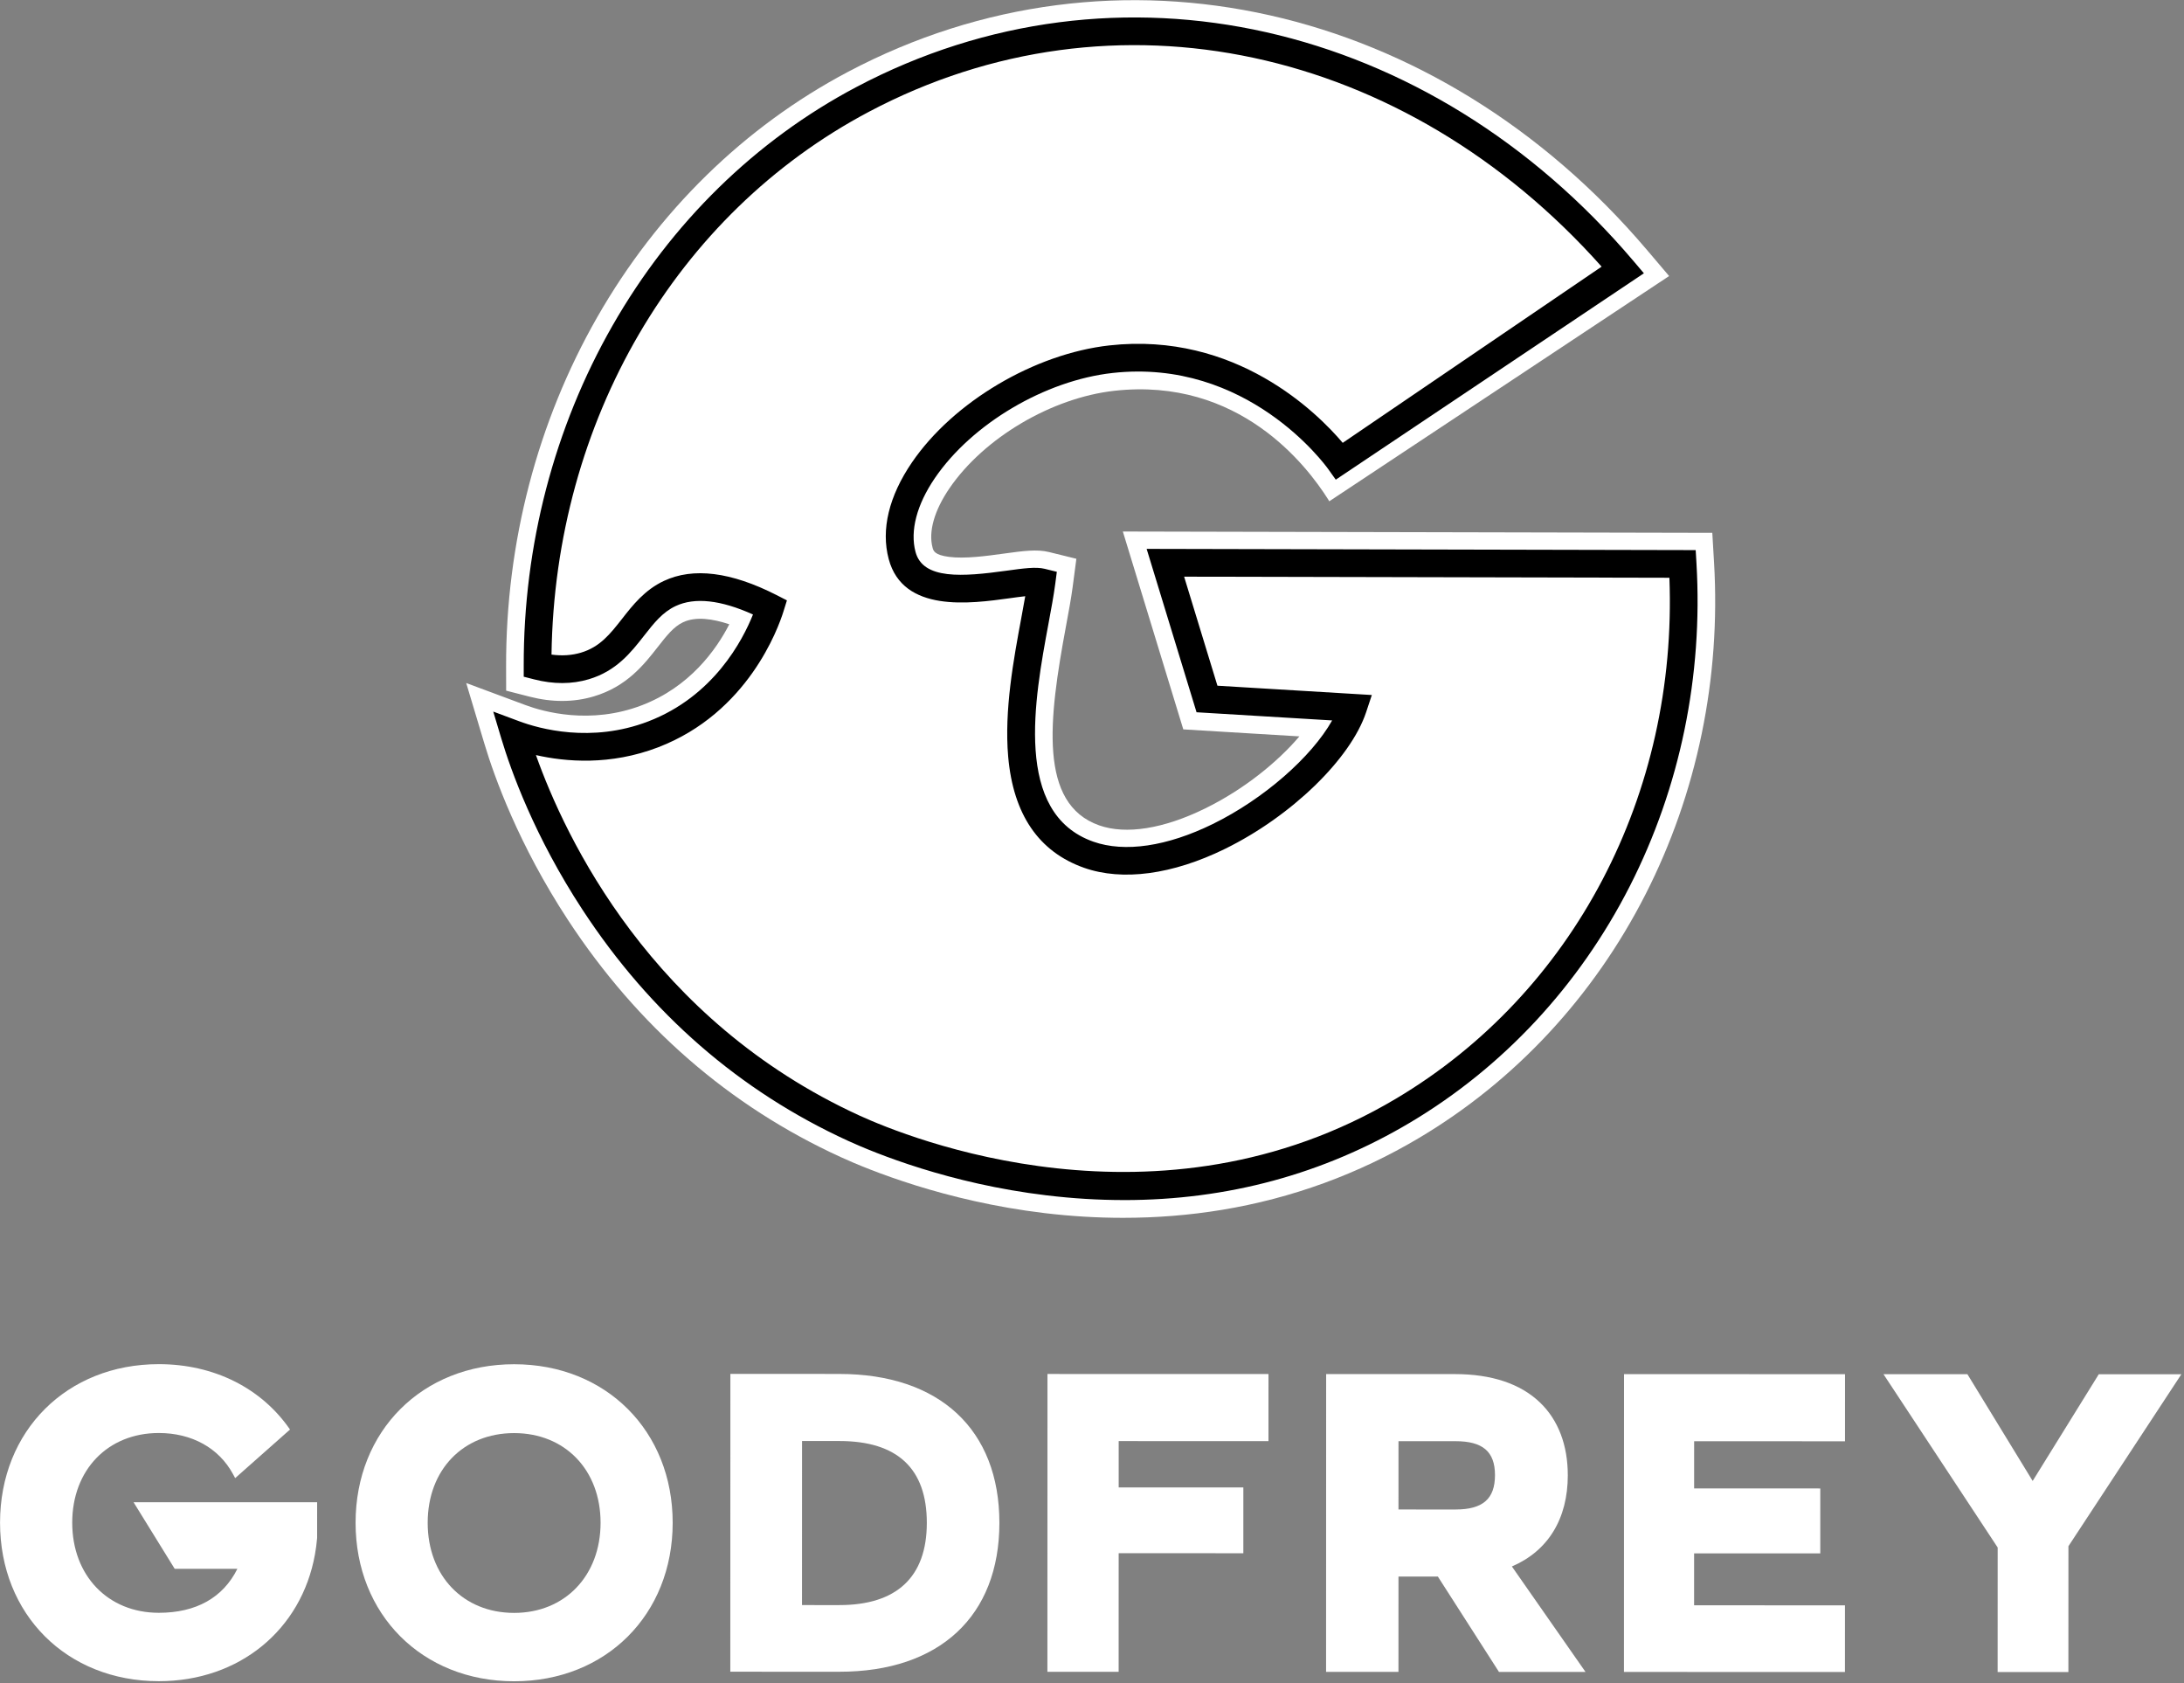
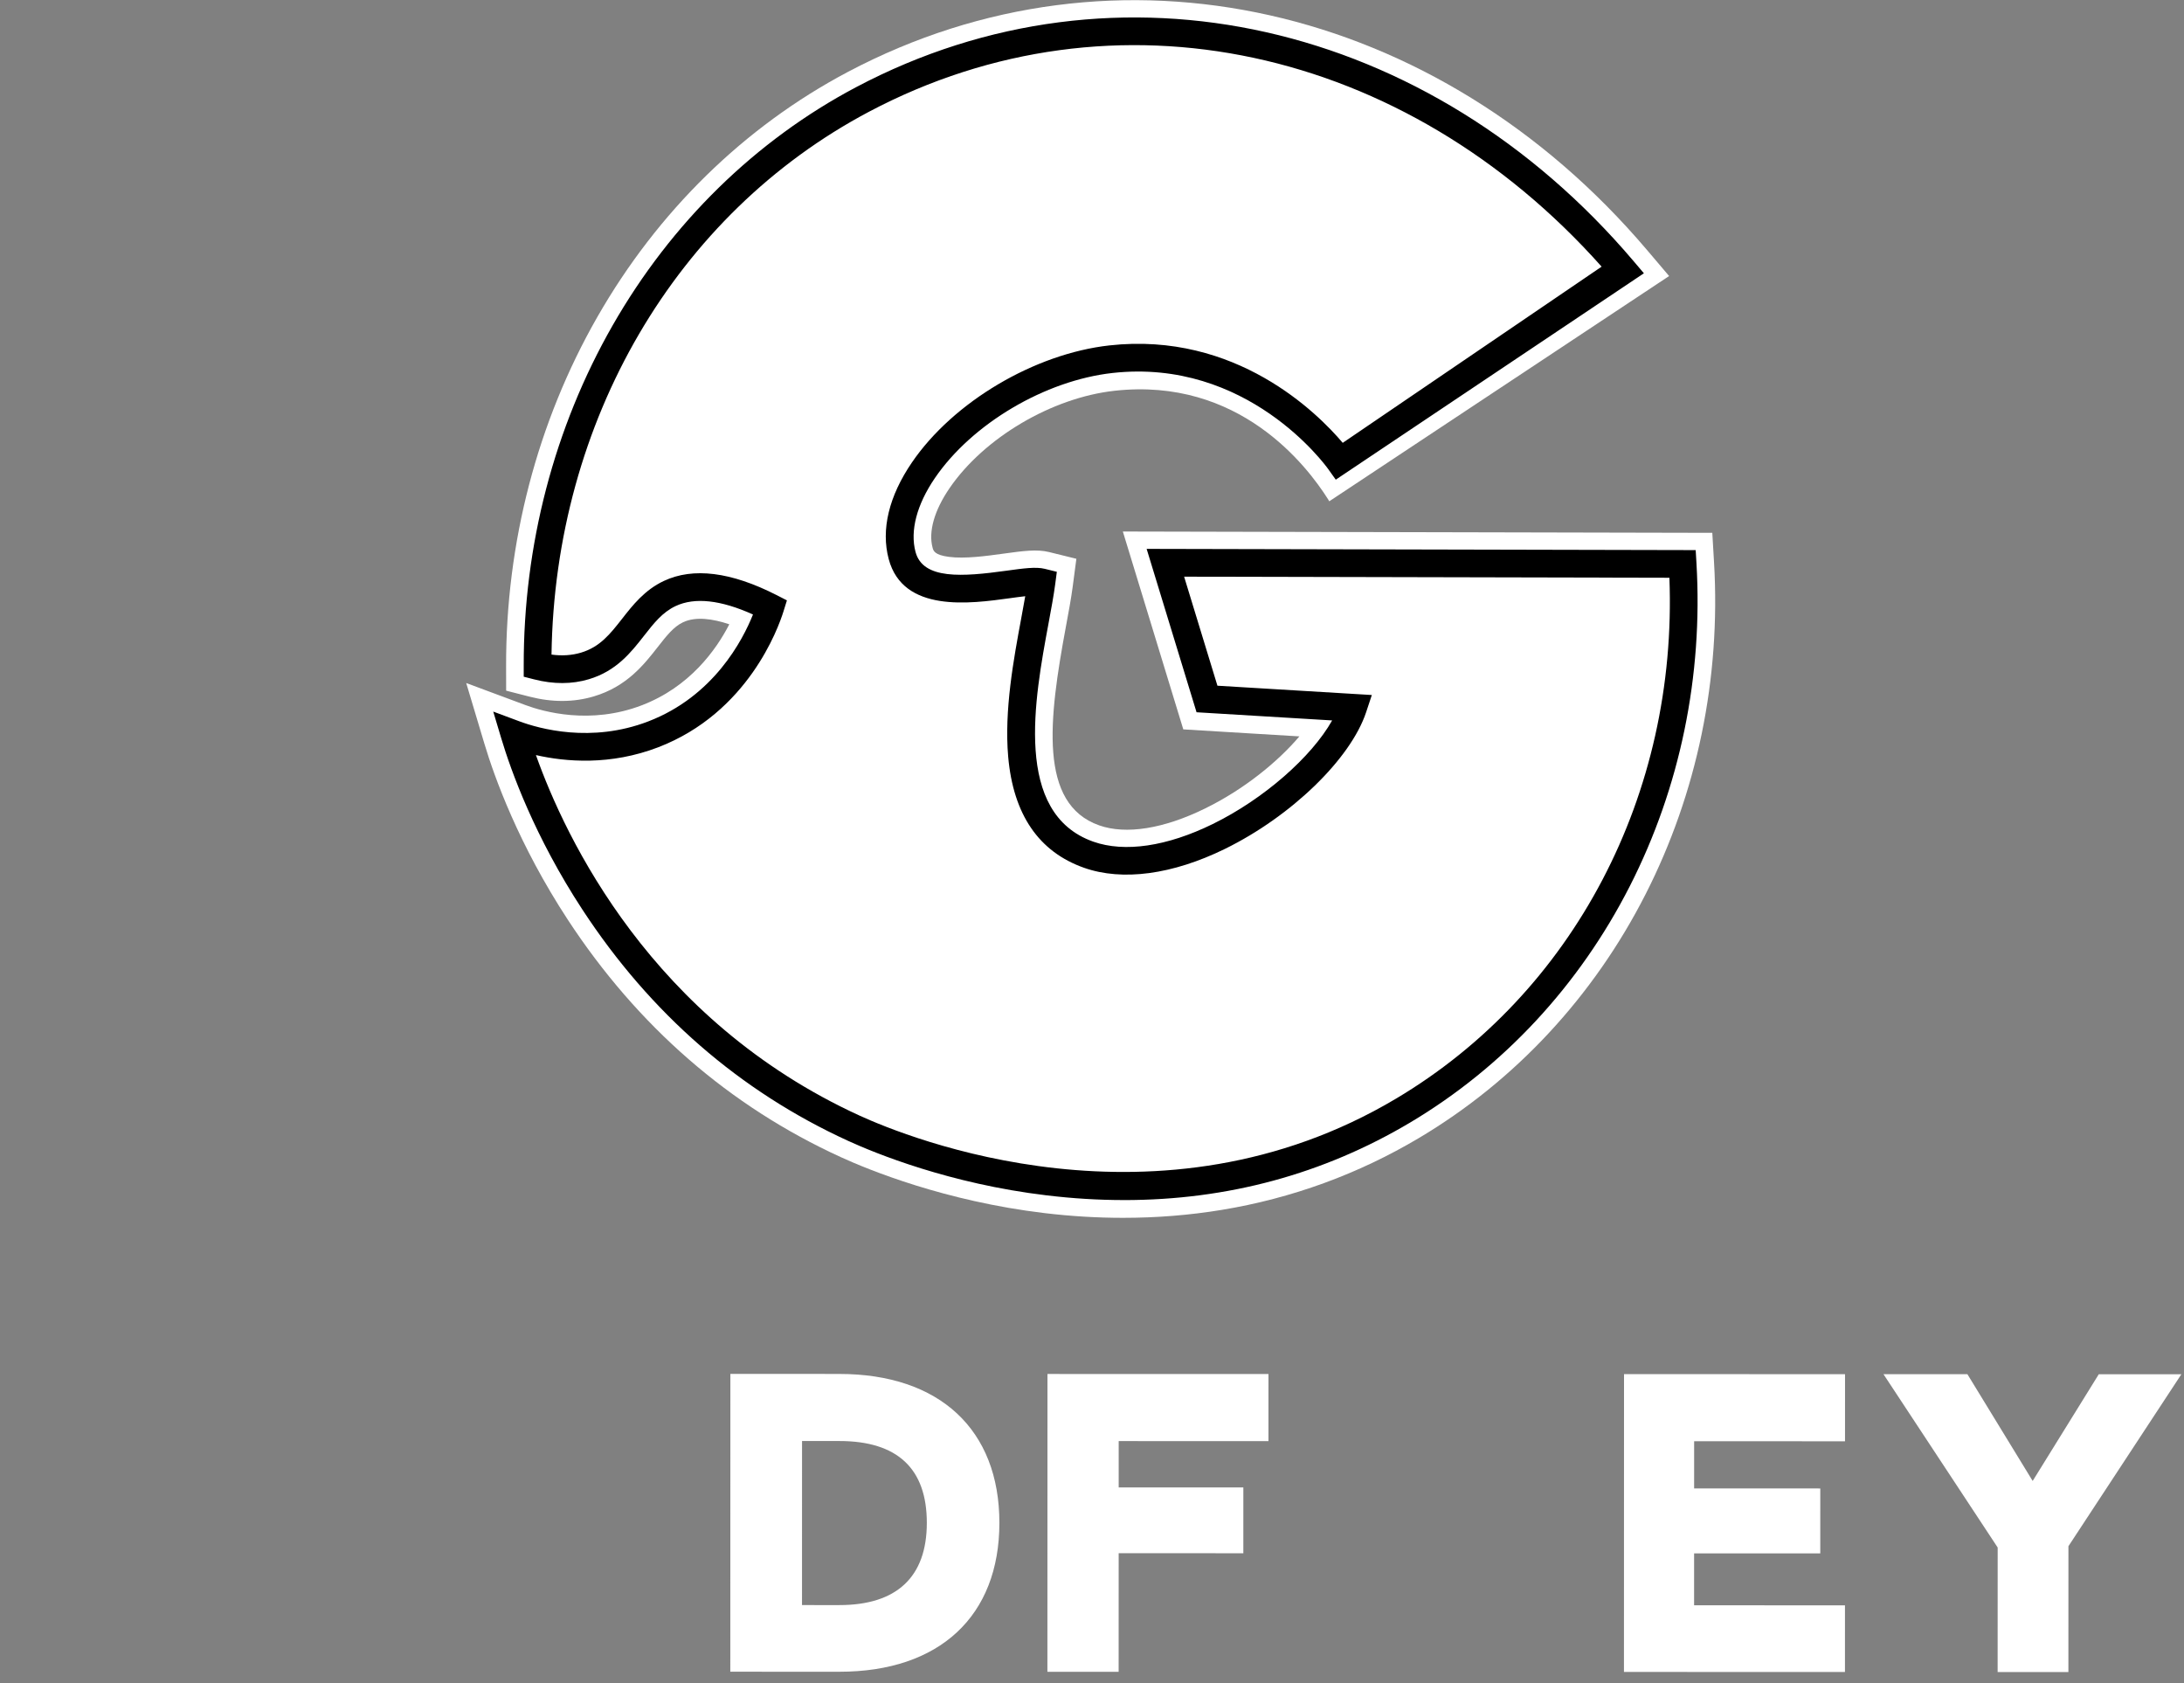
<svg xmlns="http://www.w3.org/2000/svg" width="1142" height="880" viewBox="0 0 1142 880" fill="none">
  <rect x="0" y="0" width="1142" height="880" fill="#808080" stroke="none" />
  <g clip-path="url(#clip0_66_34)">
-     <path d="M165.827 785.298L165.822 803.985C165.573 806.902 165.194 809.746 164.695 812.543C157.624 851.999 125.143 878.858 83.018 878.849C34.908 878.836 0.012 843.974 0.023 795.969C0.035 747.962 34.949 713.106 83.059 713.119C112.138 713.125 136.872 725.815 151.645 747.298L122.968 772.688L121.794 770.523C114.398 756.915 100.268 749.116 83.05 749.113C56.401 749.106 37.773 768.377 37.767 795.976C37.76 823.578 56.378 843.094 83.027 843.1C102.546 843.104 116.629 835.19 124.121 820.112L91.348 820.106L69.826 785.285L165.837 785.307L165.827 785.298Z" fill="white" />
-     <path d="M268.857 713.16C220.82 713.151 185.943 747.987 185.931 796.008C185.919 844.025 220.779 878.881 268.816 878.894C316.852 878.903 351.73 844.067 351.742 796.049C351.752 748.029 316.893 713.173 268.857 713.16ZM268.825 843.151C242.21 843.145 223.627 823.769 223.634 796.027C223.641 768.281 242.234 749.151 268.848 749.157C295.462 749.164 314.045 768.447 314.038 796.049C314.031 823.651 295.439 843.158 268.825 843.151Z" fill="white" />
    <path d="M438.923 718.229L381.909 718.213L381.871 873.9L438.885 873.916C491.277 873.929 522.564 844.835 522.576 796.097C522.589 747.362 491.315 718.252 438.923 718.239V718.229ZM438.895 839.067L419.366 839.064L419.385 753.299L438.917 753.305C469.256 753.311 484.638 767.707 484.629 796.087C484.622 824.467 468.803 839.073 438.895 839.067Z" fill="white" />
    <path d="M547.679 873.939L584.931 873.948L584.947 811.95L650.133 811.966L650.14 777.576L584.956 777.557L584.96 753.337L663.273 753.36L663.282 718.284L547.717 718.255L547.679 873.939Z" fill="white" />
-     <path d="M819.787 771.141C819.791 755.483 814.805 742.385 805.378 733.288C795.085 723.36 780.034 718.316 760.643 718.309L693.434 718.293L693.396 873.98L731.244 873.99L731.257 824.164L751.858 824.171L783.802 874.002L829.057 874.015L790.555 818.881C809.462 810.764 819.794 794.015 819.797 771.141H819.787ZM781.719 771.132C781.715 783.563 775.348 789.098 761.08 789.095L731.254 789.089L731.263 753.379L761.089 753.388C775.355 753.391 781.719 758.86 781.719 771.132Z" fill="white" />
    <path d="M849.153 874.018L964.719 874.047L964.728 839.198L885.831 839.178L885.838 812.029L951.809 812.045L951.815 778.098L885.847 778.082L885.854 753.417L964.747 753.436L964.757 718.36L849.192 718.332L849.153 874.018Z" fill="white" />
    <path d="M1097.44 718.392L1062.87 774.174L1028.75 718.377L984.857 718.364L1044.57 808.966L1044.55 874.066L1081.55 874.076L1081.57 808.293L1140.62 718.402L1097.44 718.392Z" fill="white" />
    <path d="M896.26 293.985L895.351 278.54L587.129 277.854L618.738 381.286L679.449 384.946C668.176 398.194 650.66 412.58 630.097 422.652C608.431 433.273 588.775 436.4 574.765 431.468C542.939 420.245 548.362 375.961 557.338 327.663C558.761 320.02 560.104 312.806 560.908 306.698L562.828 292.106L548.524 288.581C542.16 287.017 534.922 288.019 524.89 289.397C515.834 290.643 504.573 292.203 496.187 291.105C488.655 290.119 488.068 287.917 487.641 286.313C485.389 277.9 488.541 266.85 496.493 255.213C514.51 228.864 549.966 207.918 582.73 204.283C647.932 197.043 683.354 243.488 694.404 260.945L695.073 262.051L872.772 144.301L861.152 130.619C751.81 1.869 583.744 -36.653 443.326 37.603C389.196 66.227 343.894 110.54 312.316 165.756C280.992 220.525 264.499 283.65 264.635 348.311L264.662 361.046L277.007 364.205C288.753 367.212 300.022 367.164 310.5 364.04C327.761 358.909 336.759 347.406 343.99 338.162C348.611 332.258 352.257 327.599 357.191 325.278C363.832 322.153 372.746 323.467 381.346 326.349C374.417 339.824 360.635 359.072 335.667 368.663C308.72 379.019 284.112 372.062 274.782 368.589L243.779 357.054L253.274 388.727C258.529 406.264 271.191 441.54 296.907 480.796C333.382 536.475 381.362 578.205 439.521 604.838C454.239 611.578 494.094 627.925 546.145 634.149C559.951 635.797 573.648 636.623 587.18 636.626C604.766 636.629 622.056 635.242 638.889 632.468C675.522 626.429 710.245 613.762 742.1 594.813C792.261 564.982 833.166 520.992 860.389 467.612C887.427 414.576 899.839 354.538 896.26 293.964V293.985Z" fill="white" />
-     <path d="M848.589 141.108C742.616 16.316 582.59 -17.586 451.027 51.994C346.076 107.506 280.838 222.524 281.091 348.132C287.07 349.666 296.096 351.027 305.812 348.139C328.18 341.488 331.495 319.051 350.198 310.257C359.966 305.663 375.935 303.861 402.747 317.526C400.98 323.199 386.654 366.564 341.581 383.887C307.343 397.039 277.04 386.843 269.041 383.868C274.955 403.588 315.046 529.61 446.376 589.746C465.621 598.559 602.635 658.495 733.684 580.545C830.675 522.857 886.744 412.05 879.832 294.802L609.366 294.197L631.128 365.398L707.482 369.995C694.793 408.269 618.046 463.999 569.278 446.807C512.822 426.905 539.739 341.185 544.581 304.379C532.641 301.444 479.845 320.75 471.729 290.388C460.947 250.069 520.558 194.474 580.905 187.761C654.941 179.54 697.9 237.453 700.448 241.016L848.599 141.078L848.589 141.108Z" fill="white" />
    <path d="M587.707 627.341C574.449 627.338 560.956 626.522 547.239 624.876C496.468 618.806 457.681 602.892 443.355 596.334C386.804 570.434 340.112 529.82 304.611 475.614C279.534 437.331 267.207 402.998 262.094 385.937L257.915 371.985L271.579 377.073C281.893 380.909 309.1 388.6 338.982 377.118C373.087 364.017 388.313 334.786 393.729 321.229C376.858 313.614 363.273 312.129 353.292 316.815C346.367 320.071 341.919 325.762 336.749 332.356C329.986 341 322.328 350.791 307.88 355.08C299.016 357.717 289.402 357.736 279.291 355.144L273.849 353.753L273.85 348.142C273.704 285.094 289.78 223.553 320.302 170.173C351.017 116.48 395.05 73.393 447.627 45.582C584.255 -26.666 747.561 10.941 854.112 136.413L859.583 142.858L698.465 250.748L694.538 245.247C692.841 242.872 652.153 187.152 581.703 194.978C546.464 198.897 508.293 221.466 488.876 249.864C479.379 263.754 475.772 277.483 478.722 288.534C482.617 303.117 503.371 301.499 526.134 298.359C535.149 297.113 541.657 296.211 546.308 297.359L552.611 298.913L551.766 305.347C550.994 311.212 549.673 318.315 548.279 325.833C540.92 365.42 529.797 425.225 571.693 439.99C588.058 445.758 610.241 442.487 634.143 430.763C660.878 417.659 685.81 395.703 696.576 376.608L625.67 372.339L599.57 286.931L886.665 287.57L887.067 294.379C890.547 353.317 878.489 411.725 852.182 463.31C825.753 515.147 786.054 557.837 737.398 586.788C692.008 613.781 641.802 627.363 587.707 627.351V627.341ZM280.235 394.721C295.615 437.985 340.598 533.334 449.391 583.153C474.464 594.637 605.807 648.168 729.978 574.315C822.92 519.044 877.261 415.165 872.923 302.027L619.169 301.457L636.589 358.46L717.321 363.322L714.354 372.272C706.255 396.695 675.201 426.765 640.516 443.762C613.08 457.211 586.928 460.715 566.857 453.649C543.162 445.293 529.819 425.754 527.174 395.563C525.059 371.299 530.02 344.612 534.007 323.173C534.779 319.032 535.491 315.196 536.09 311.675C533.49 311.959 530.588 312.364 528.099 312.708C507.205 315.595 472.228 320.428 464.702 292.265C460.584 276.86 464.792 259.366 476.888 241.682C498.519 210.047 540.955 184.922 580.083 180.568C646.29 173.217 689.01 216.031 702.105 231.499L837.479 139.392C734.827 24.17 582.73 -9.456 454.415 58.4C353.353 111.853 290.126 220.214 288.38 342.189C293.842 342.932 299 342.597 303.741 341.188C313.752 338.216 319.105 331.358 325.32 323.425C330.824 316.394 337.06 308.419 347.112 303.693C362.464 296.471 382.294 298.952 406.036 311.065L411.478 313.846L409.657 319.682C406.945 328.367 391.066 372.626 344.167 390.646C319.077 400.282 295.686 398.244 280.225 394.721H280.235Z" fill="black" />
  </g>
  <defs>
    <clipPath id="clip0_66_34">
      <rect width="1142" height="880" fill="white" />
    </clipPath>
  </defs>
</svg>